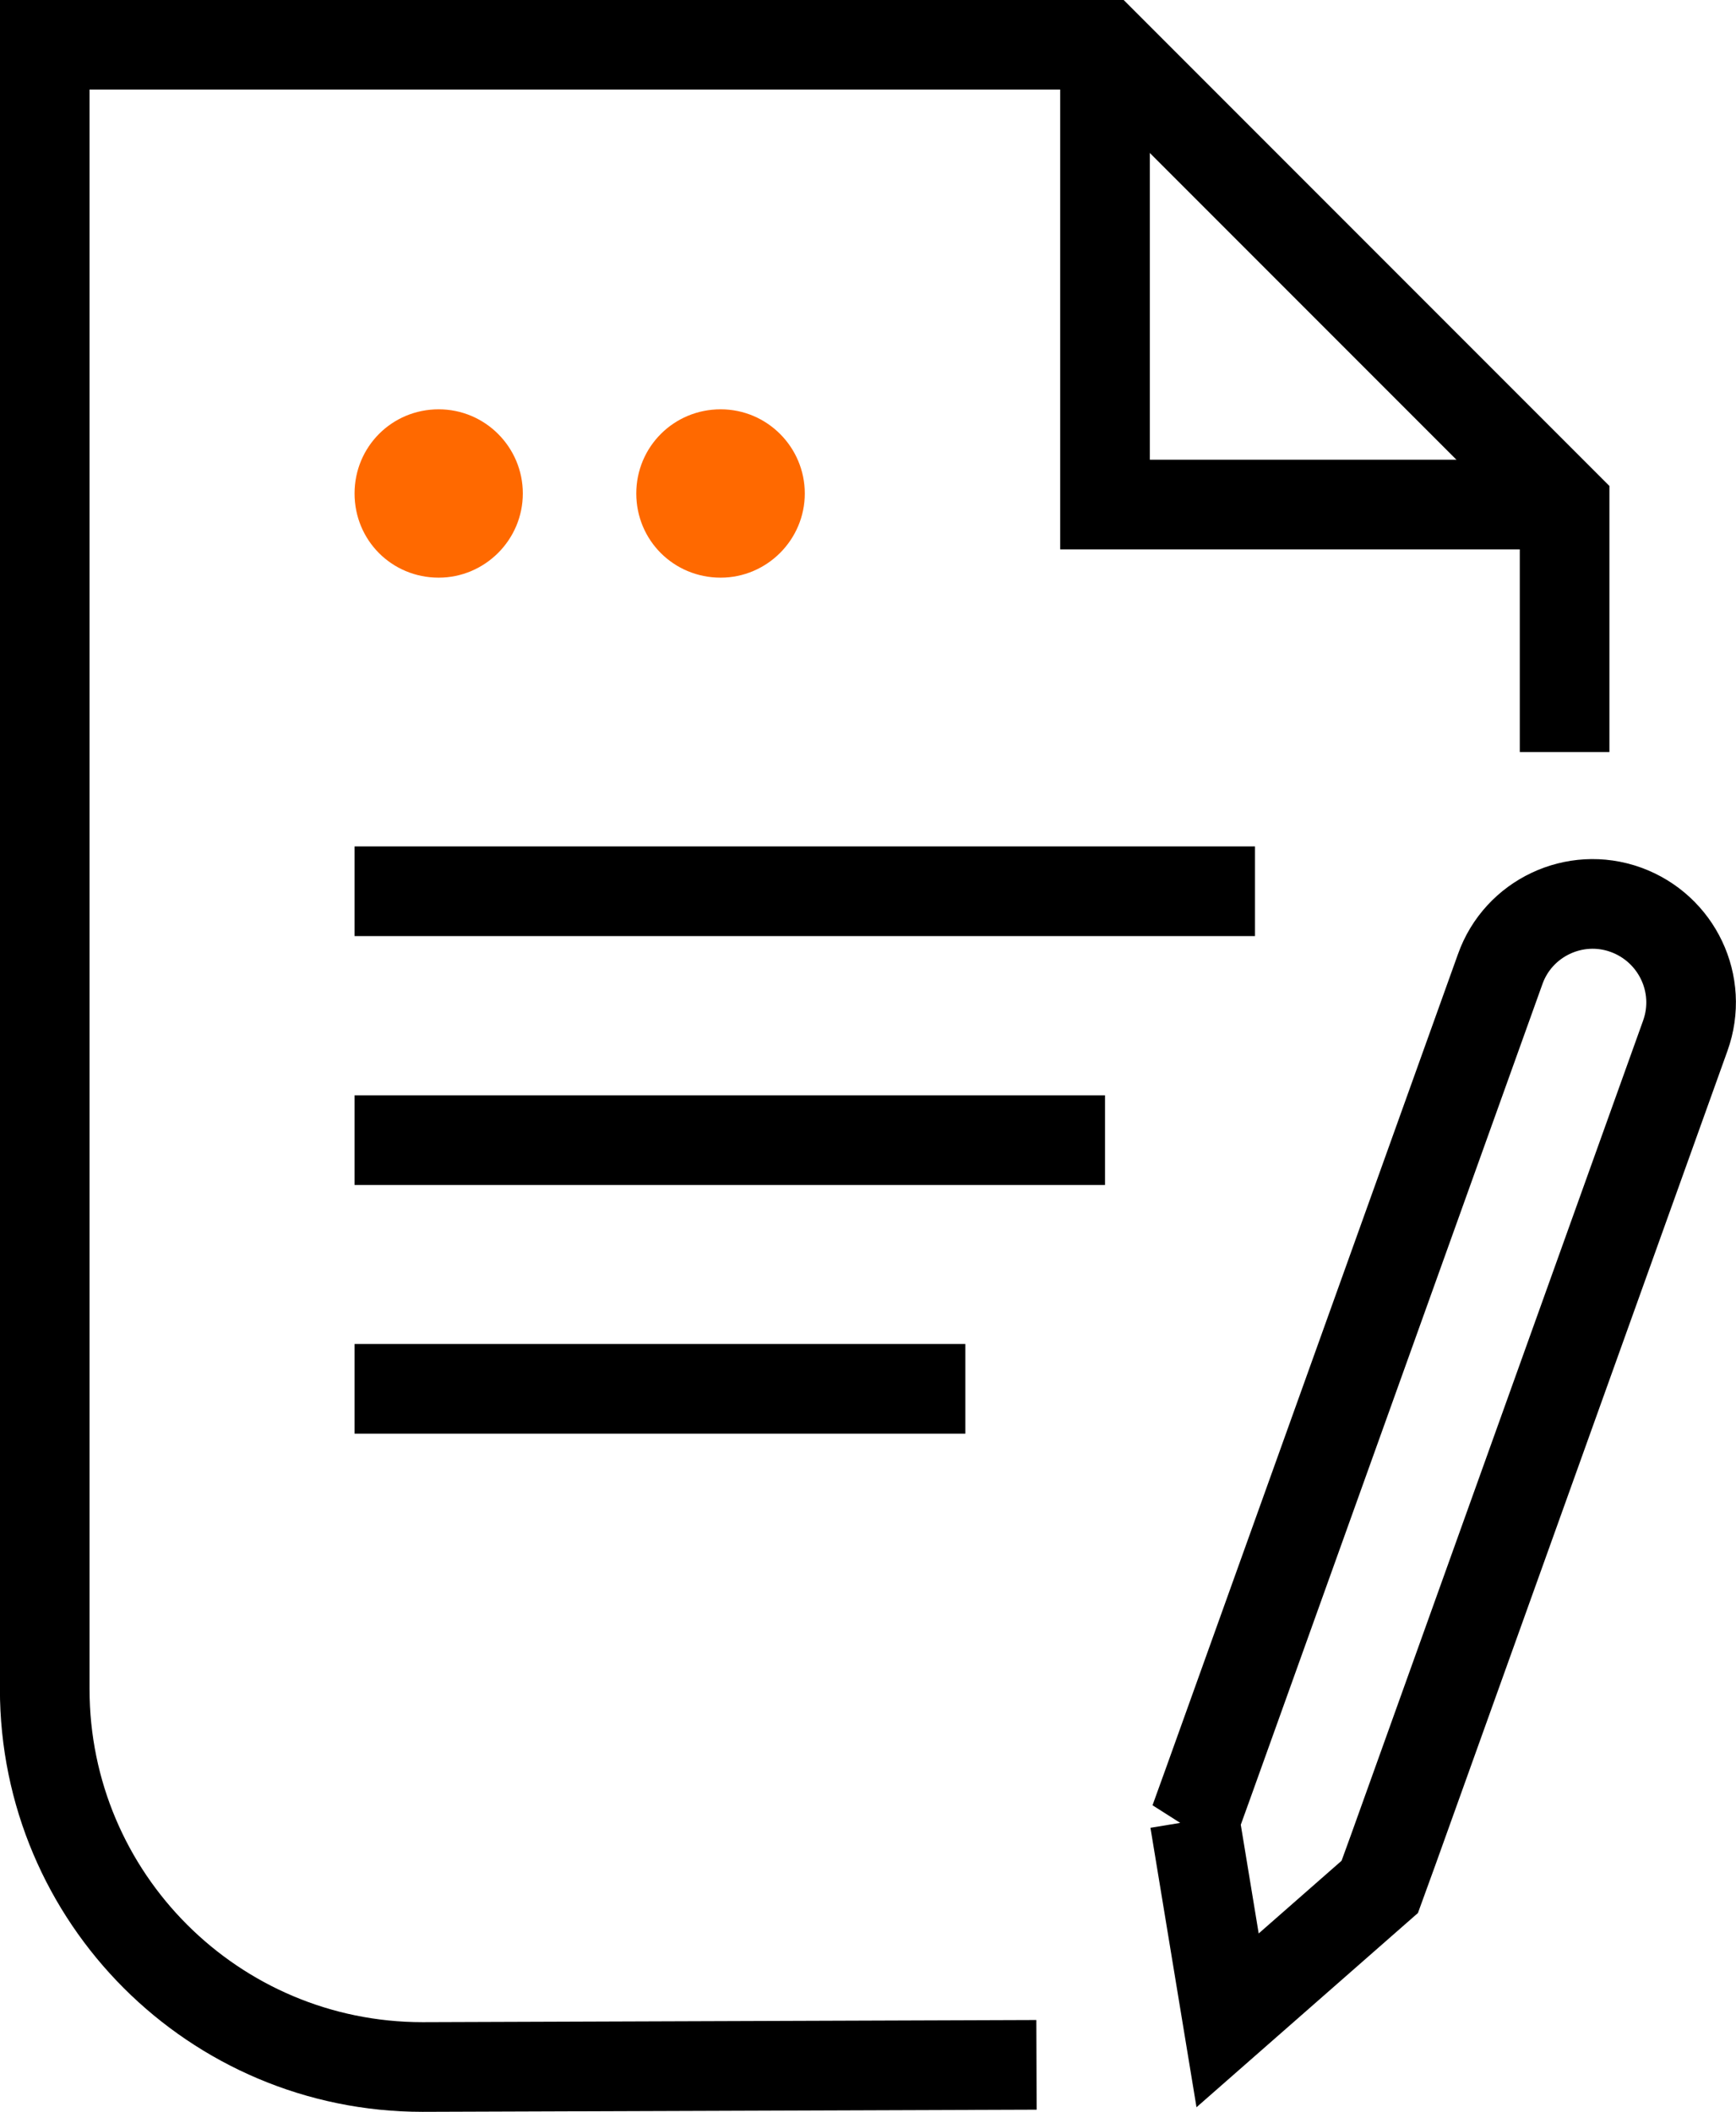
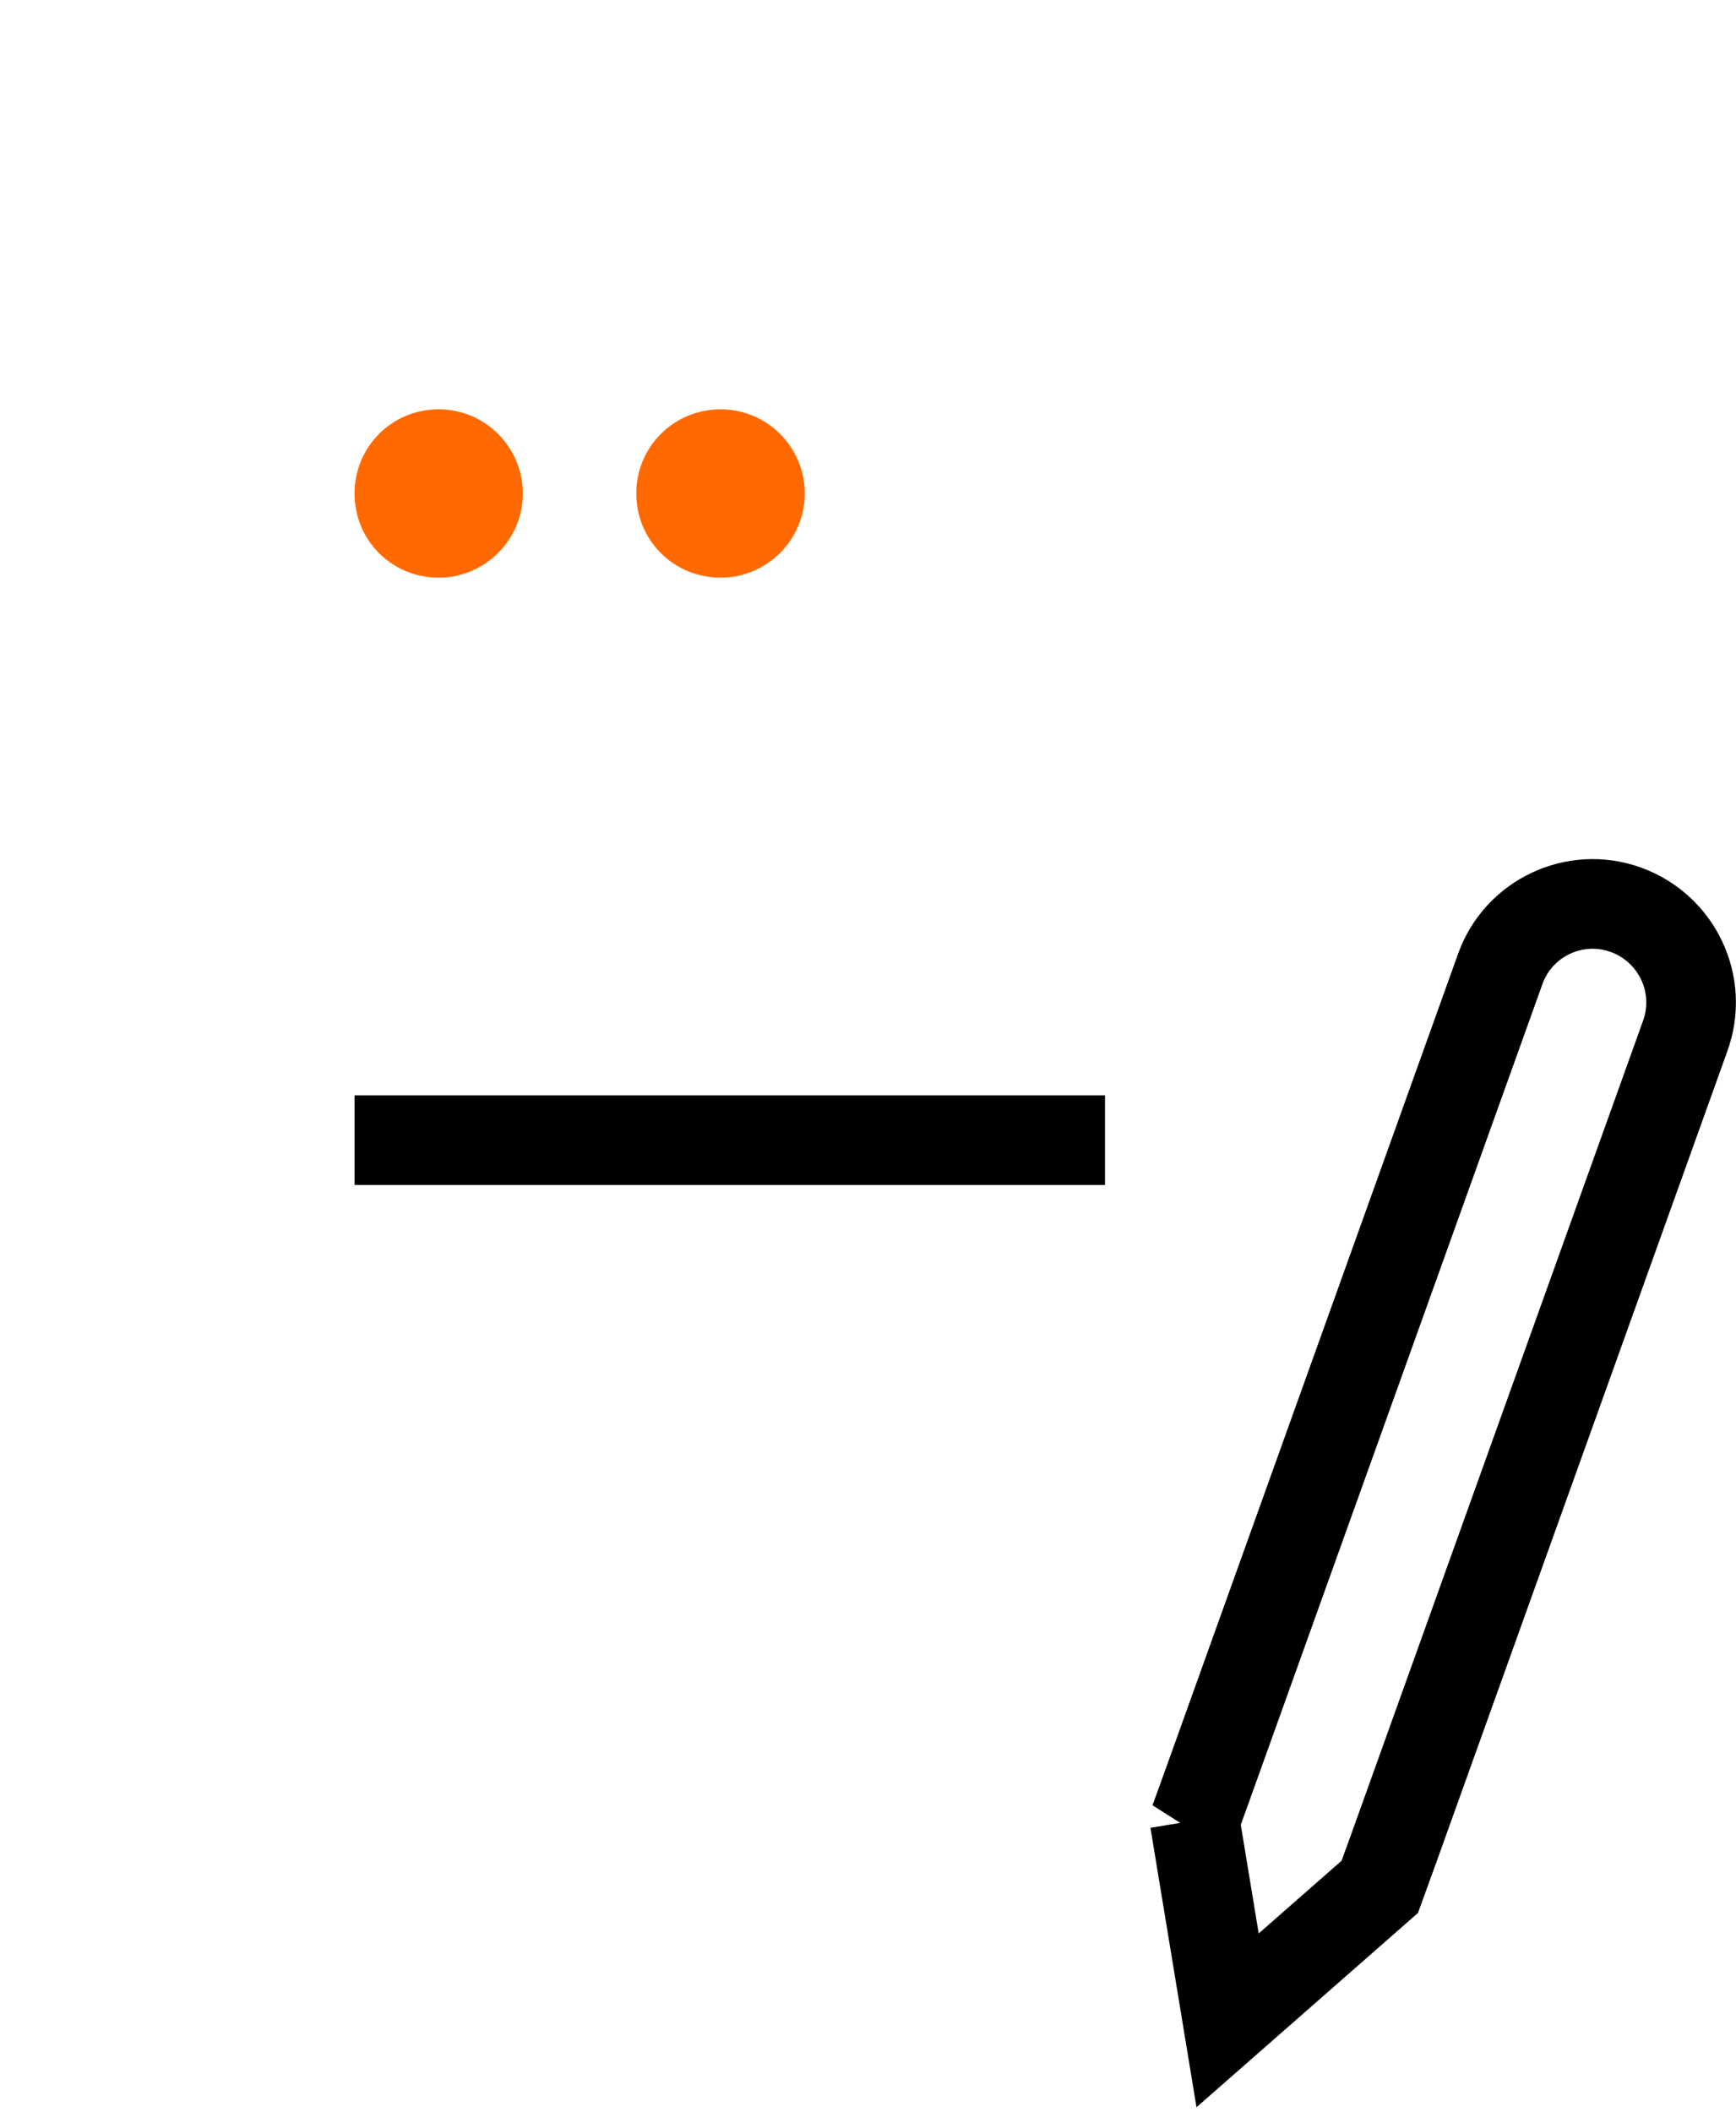
<svg xmlns="http://www.w3.org/2000/svg" xml:space="preserve" width="72.203mm" height="87.798mm" version="1.1" style="shape-rendering:geometricPrecision; text-rendering:geometricPrecision; image-rendering:optimizeQuality; fill-rule:evenodd; clip-rule:evenodd" viewBox="0 0 7222 8782">
  <defs>
    <style type="text/css">
   
    .str0 {stroke:black;stroke-width:372.831}
    .fil0 {fill:none}
    .fil1 {fill:#FF6900}
   
  </style>
  </defs>
  <g id="Layer_x0020_1">
    <g id="_2430894451296">
-       <path class="fil0 str0" d="M4312 8586l-2554 9c-868,0 -1572,-703 -1572,-1572l0 -6837 4411 0 1912 1912 0 1029" />
-       <polyline class="fil0 str0" points="4597,186 4597,2098 6509,2098 " />
-     </g>
+       </g>
    <path class="fil0 str0" d="M4970 7570l137 831 633 -555 56 -154 1215 -3385c77,-214 -35,-447 -247,-524l0 0c-213,-77 -448,35 -523,247l-1215 3385 -56 155z" />
    <g id="_2430894451712">
-       <line class="fil0 str0" x1="1475" y1="3706" x2="5221" y2="3706" />
      <line class="fil0 str0" x1="1475" y1="4741" x2="4597" y2="4741" />
-       <line class="fil0 str0" x1="1475" y1="5775" x2="4016" y2="5775" />
    </g>
    <g id="_2430894453696">
      <path class="fil1" d="M1825 2402l0 0c-195,0 -350,-155 -350,-350 0,-194 155,-350 350,-350 194,0 350,158 350,350 0,193 -158,350 -350,350z" />
      <path class="fil1" d="M2998 2402l0 0c-195,0 -351,-155 -351,-350 0,-194 156,-350 351,-350 194,0 350,158 350,350 0,193 -158,350 -350,350z" />
    </g>
  </g>
</svg>